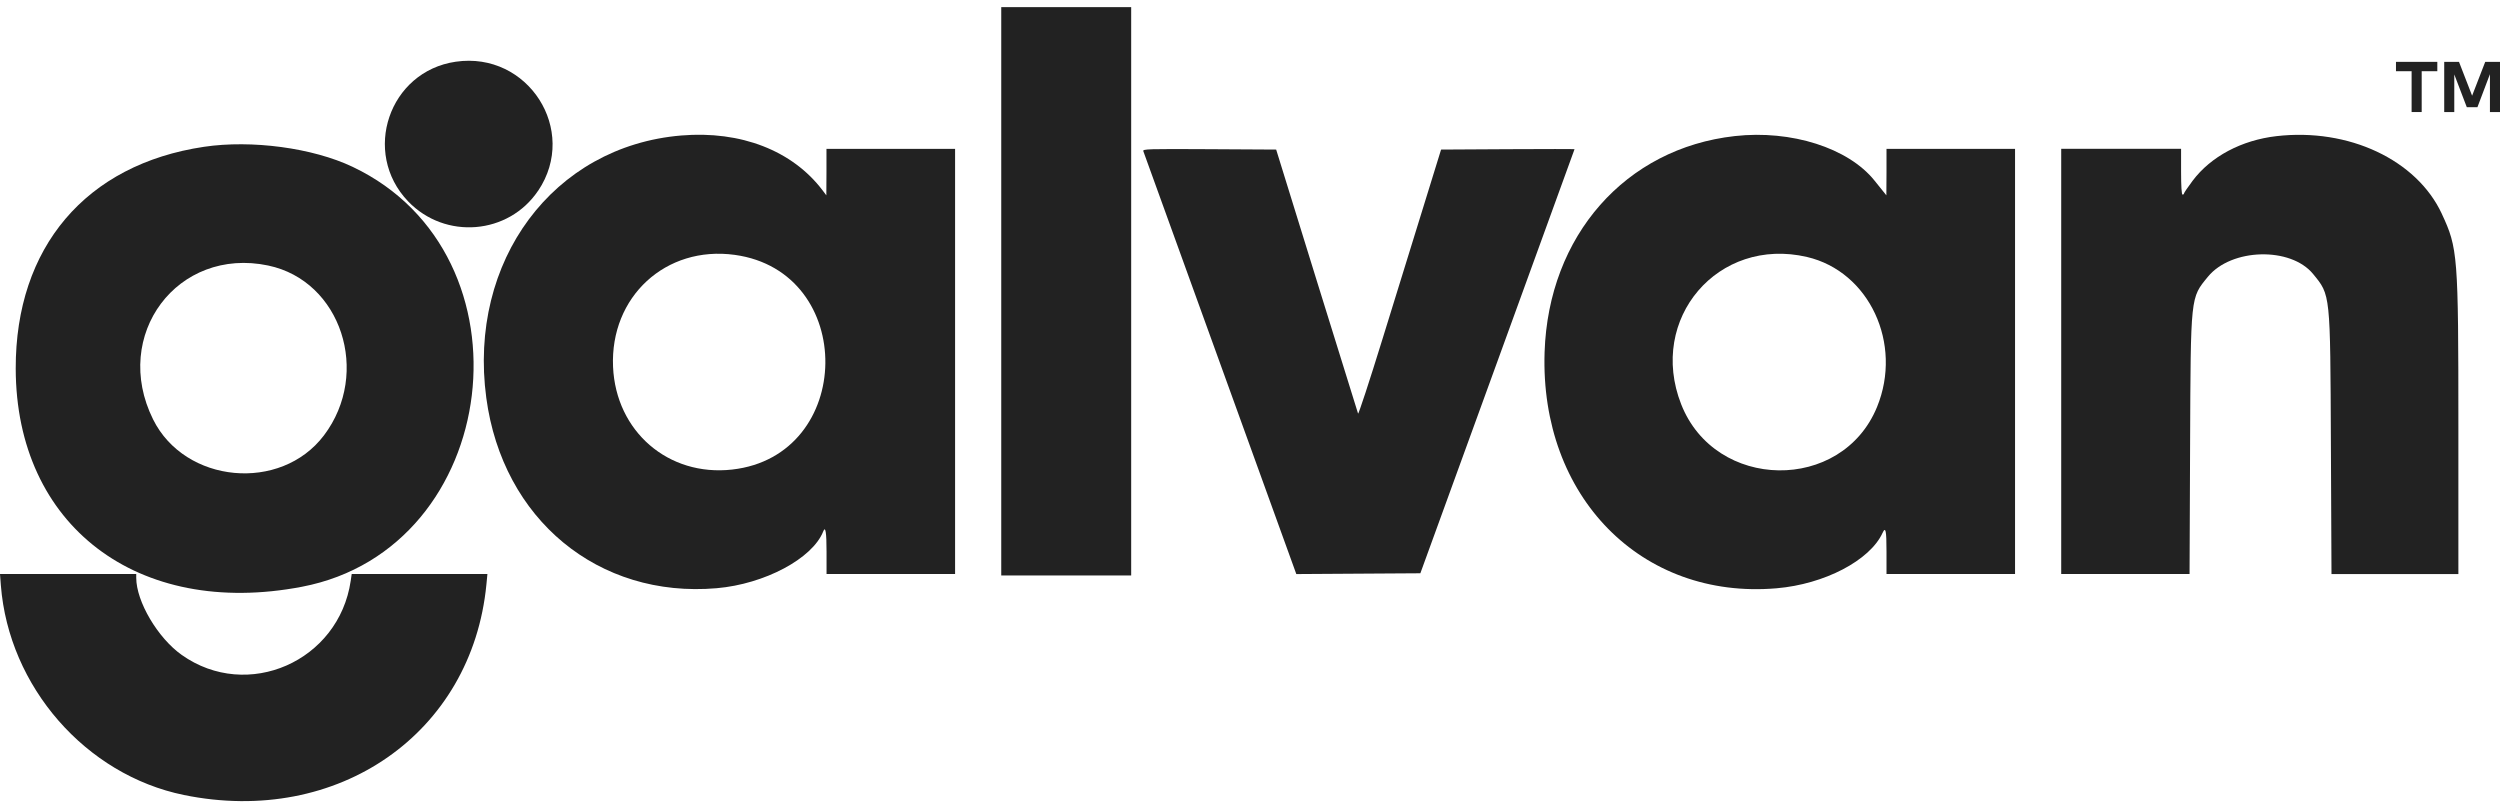
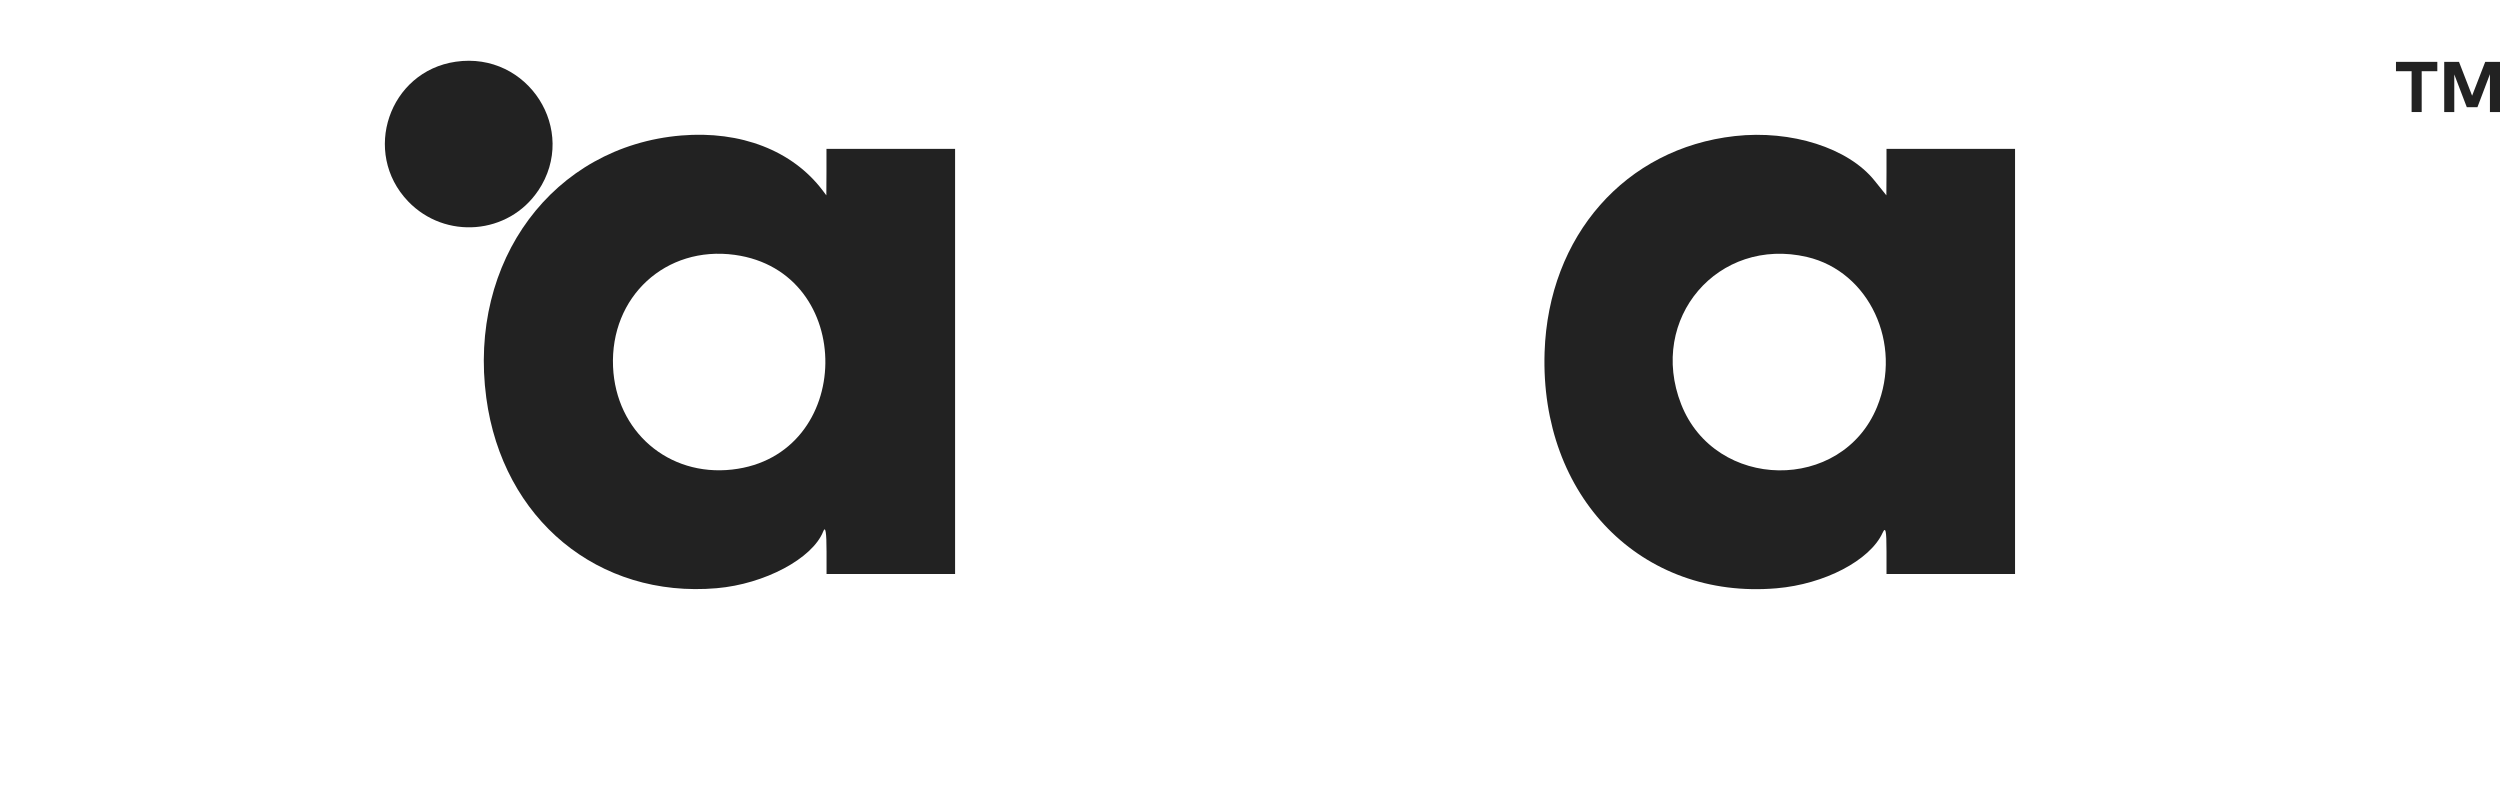
<svg xmlns="http://www.w3.org/2000/svg" width="233" height="75" viewBox="0 0 233 75" fill="none">
  <g clip-path="url(#clip0_2032_6436)">
-     <path d="M32.779 53.497L32.687 54.129C31.587 61.635 23.065 65.379 16.939 61.04C14.704 59.462 12.697 56.056 12.697 53.853V53.497H0L0.08 54.552C0.815 64.004 7.991 72.222 17.143 74.094C31.507 77.034 43.994 68.337 45.334 54.466L45.427 53.497H32.779Z" fill="#222222" />
-     <path d="M28.137 54.687C46.811 51.115 50.115 23.736 32.861 15.548C29.143 13.781 23.462 13.02 19.016 13.682C8.005 15.321 1.44 23.048 1.465 34.354C1.49 48.979 12.822 57.621 28.137 54.687ZM25 24.748C31.786 26.172 34.596 34.753 30.193 40.577C26.161 45.904 17.237 45.07 14.267 39.086C10.364 31.224 16.545 22.969 25.006 24.748H25Z" fill="#222222" />
    <path d="M50.162 17.77C53.935 12.142 49.217 4.765 42.468 5.753C36.255 6.661 33.686 14.217 38.034 18.765C41.486 22.367 47.396 21.882 50.156 17.77H50.162Z" fill="#222222" />
    <path d="M77.027 13.873V16.039L77.015 18.206L76.663 17.739C73.853 14.032 69.043 12.167 63.503 12.627C51.56 13.621 43.606 24.319 45.323 37.085C46.842 48.403 55.759 55.774 66.788 54.822C71.266 54.436 75.731 52.054 76.725 49.526C76.935 48.992 77.034 49.599 77.034 51.428V53.497H89.014V13.873H77.034H77.027ZM68.234 43.763C62.286 44.431 57.402 40.209 57.136 34.188C56.852 27.651 62.052 22.87 68.481 23.754C79.887 25.325 79.67 42.48 68.234 43.763Z" fill="#222222" />
-     <path d="M93.316 0.665V27.148V53.632H99.368H105.426V27.148V0.665H99.368H93.316Z" fill="#222222" />
-     <path d="M227.577 19.924C225.231 14.892 218.895 11.915 212.17 12.688C208.915 13.063 206.05 14.585 204.351 16.849C203.913 17.439 203.549 17.967 203.549 18.028C203.549 18.089 203.487 18.138 203.413 18.138C203.326 18.138 203.277 17.34 203.277 16.003V13.867H192.105V53.497H204.067L204.117 41.455C204.178 27.461 204.141 27.793 205.778 25.792C207.958 23.128 213.491 22.981 215.578 25.534C217.209 27.523 217.178 27.265 217.24 41.394L217.295 53.503H229.121V39.792C229.121 23.748 229.072 23.134 227.577 19.931V19.924Z" fill="#222222" />
    <path d="M175.822 13.873V16.039L175.809 18.206L175.544 17.875C175.396 17.69 175.019 17.224 174.704 16.831C172.265 13.787 166.948 12.093 161.686 12.682C151.491 13.818 144.315 21.968 143.956 32.819C143.512 46.279 152.973 55.909 165.577 54.828C170.035 54.448 174.272 52.232 175.451 49.673C175.742 49.041 175.822 49.415 175.822 51.428V53.497H187.802V13.873H175.822ZM174.939 37.932C171.66 45.935 159.858 45.763 156.684 37.674C153.559 29.701 160.13 22.017 168.417 23.951C174.216 25.307 177.353 32.034 174.939 37.932Z" fill="#222222" />
-     <path d="M140.528 13.904L134.309 13.94L132.679 19.212C131.784 22.109 130.061 27.688 128.844 31.61C127.634 35.532 126.609 38.65 126.572 38.546C126.535 38.441 124.799 32.862 122.718 26.148L118.939 13.94L112.708 13.904C106.995 13.873 106.483 13.885 106.557 14.088C106.6 14.204 109.83 23.122 113.727 33.906L120.816 53.503L126.596 53.466L132.377 53.429L139.559 33.685C143.511 22.828 146.741 13.922 146.747 13.904C146.747 13.885 143.949 13.885 140.528 13.904Z" fill="#222222" />
    <path d="M224.762 10.442H225.701V6.637H227.158V5.765H223.305V6.637H224.762V10.442Z" fill="#222222" />
    <path d="M231.623 5.765L230.401 8.92L229.178 5.765H227.801V10.442H228.739V6.937L229.907 9.994H230.895L232.062 6.913V10.442H233.001V5.765H231.623Z" fill="#222222" />
  </g>
  <defs>
    <clipPath id="clip0_2032_6436">
      <rect width="233" height="74" fill="white" transform="translate(0 0.665)" />
    </clipPath>
  </defs>
</svg>